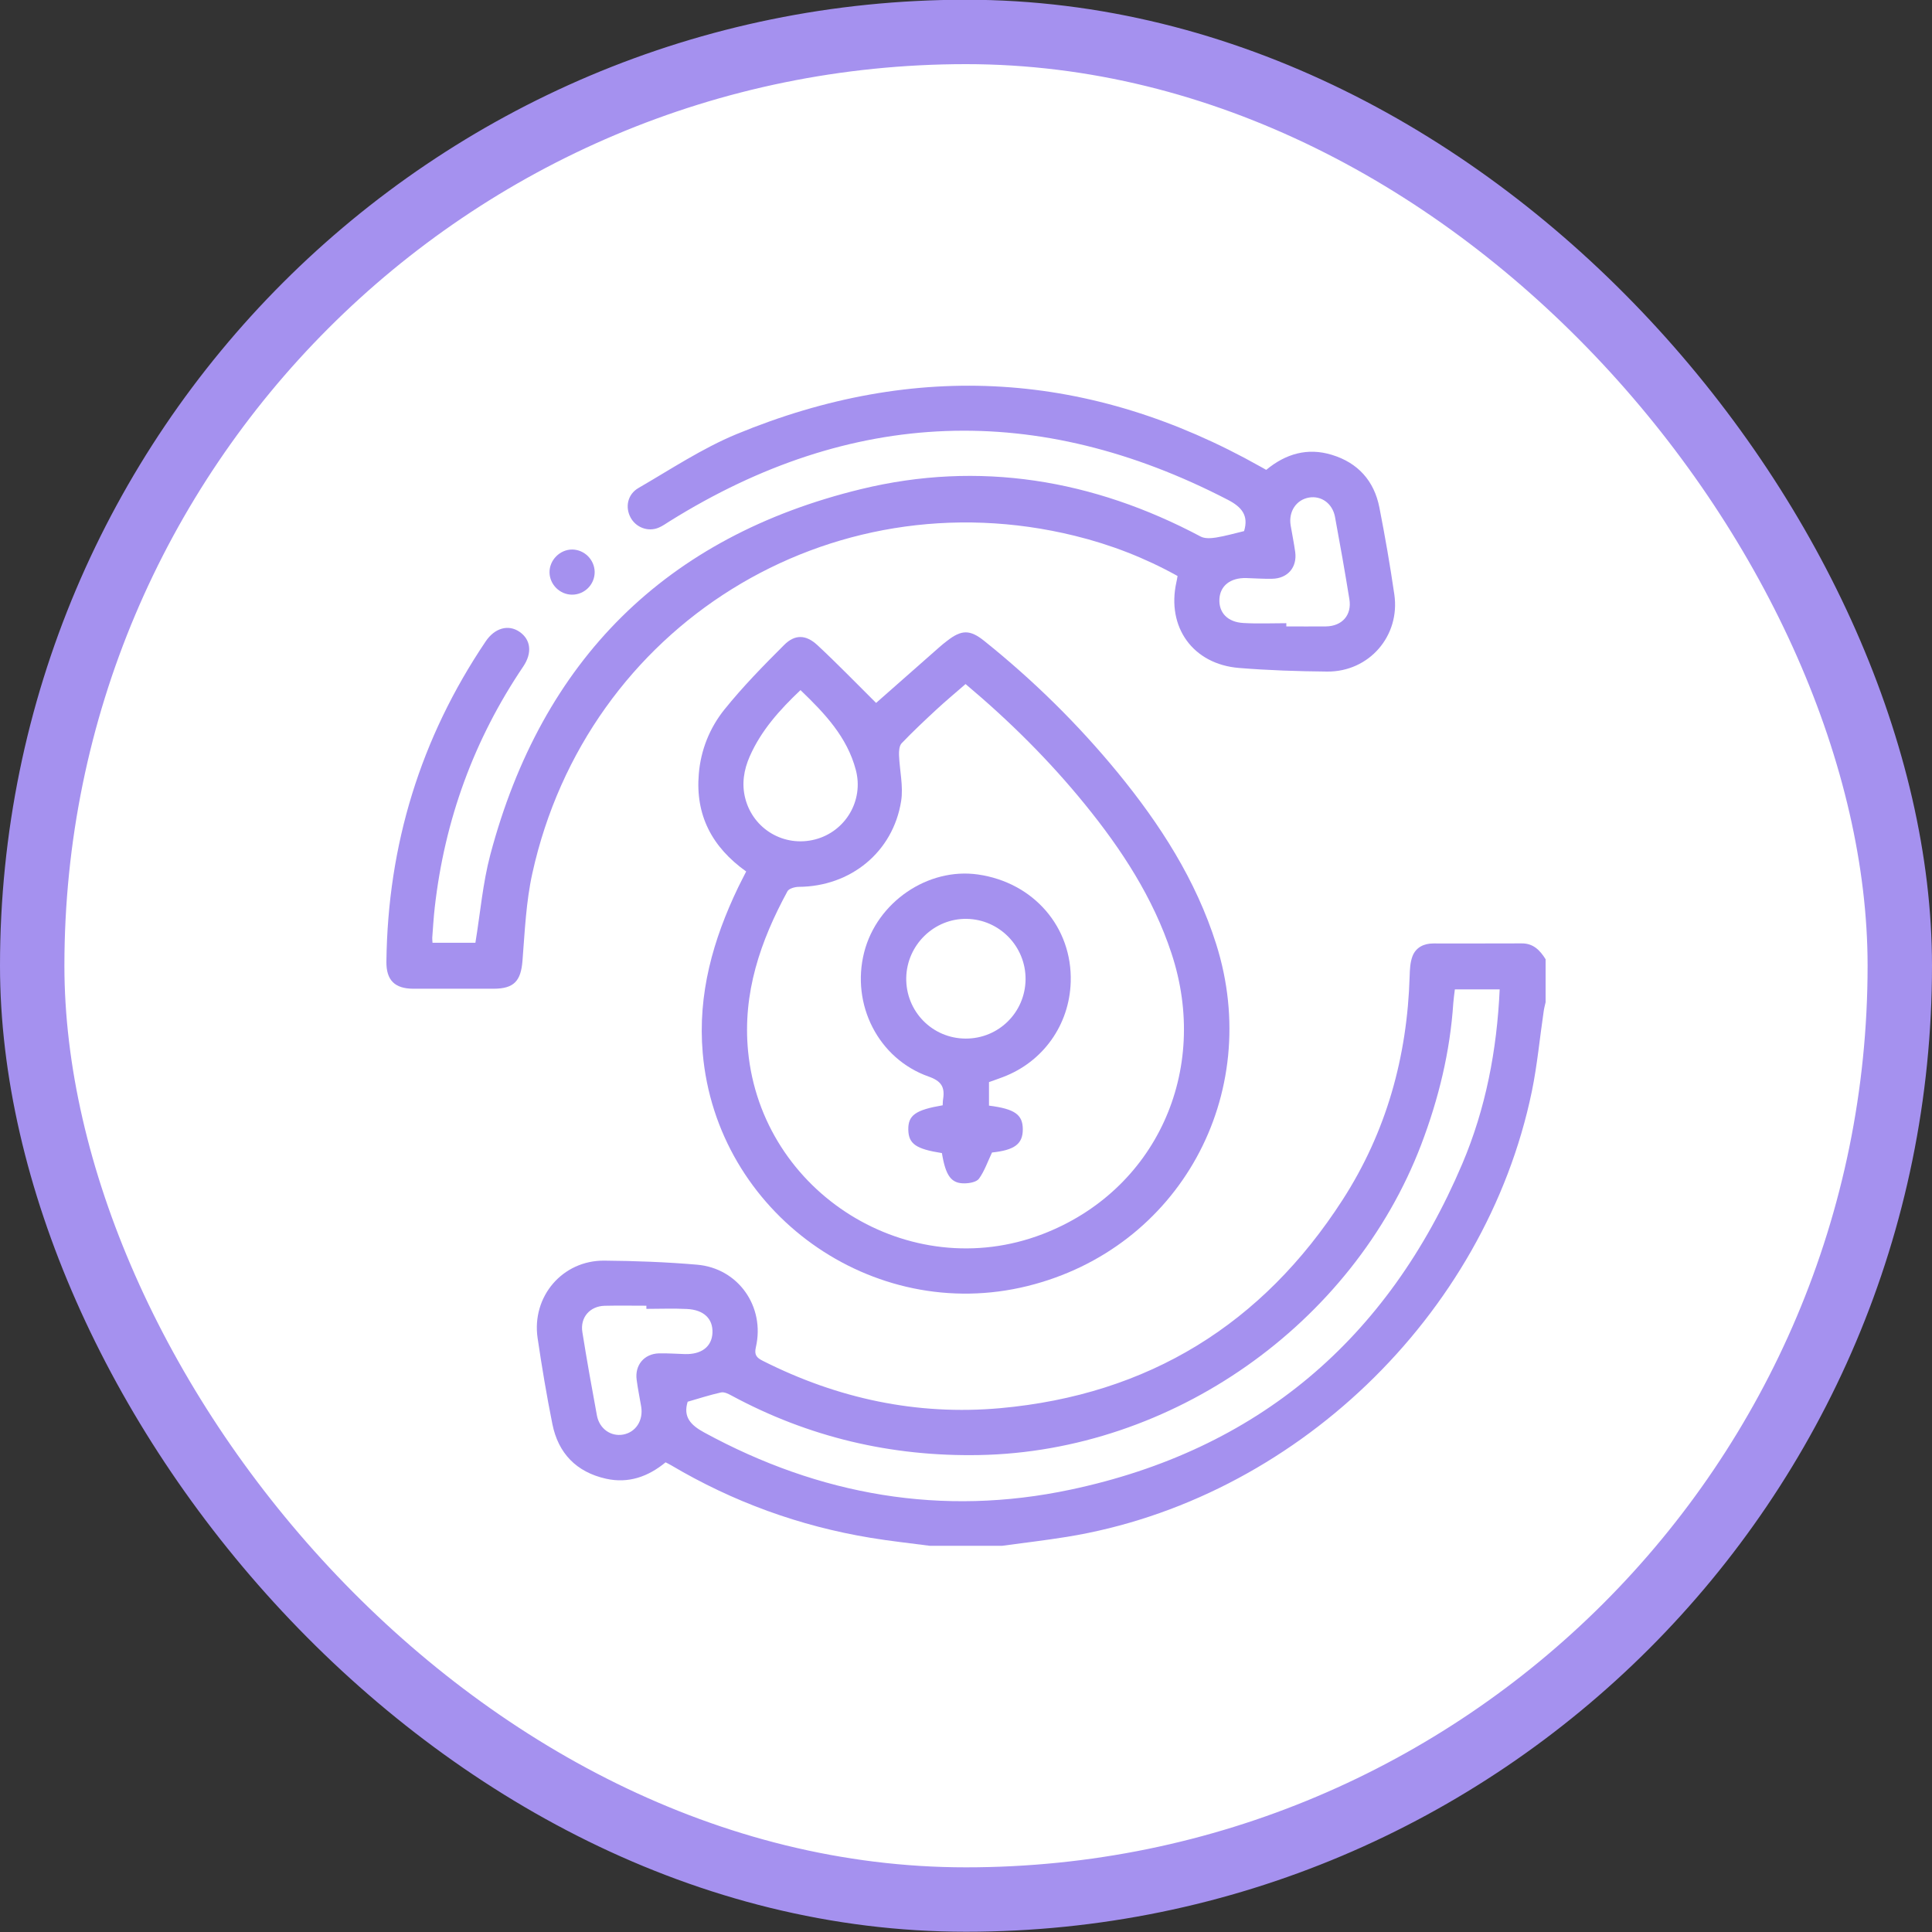
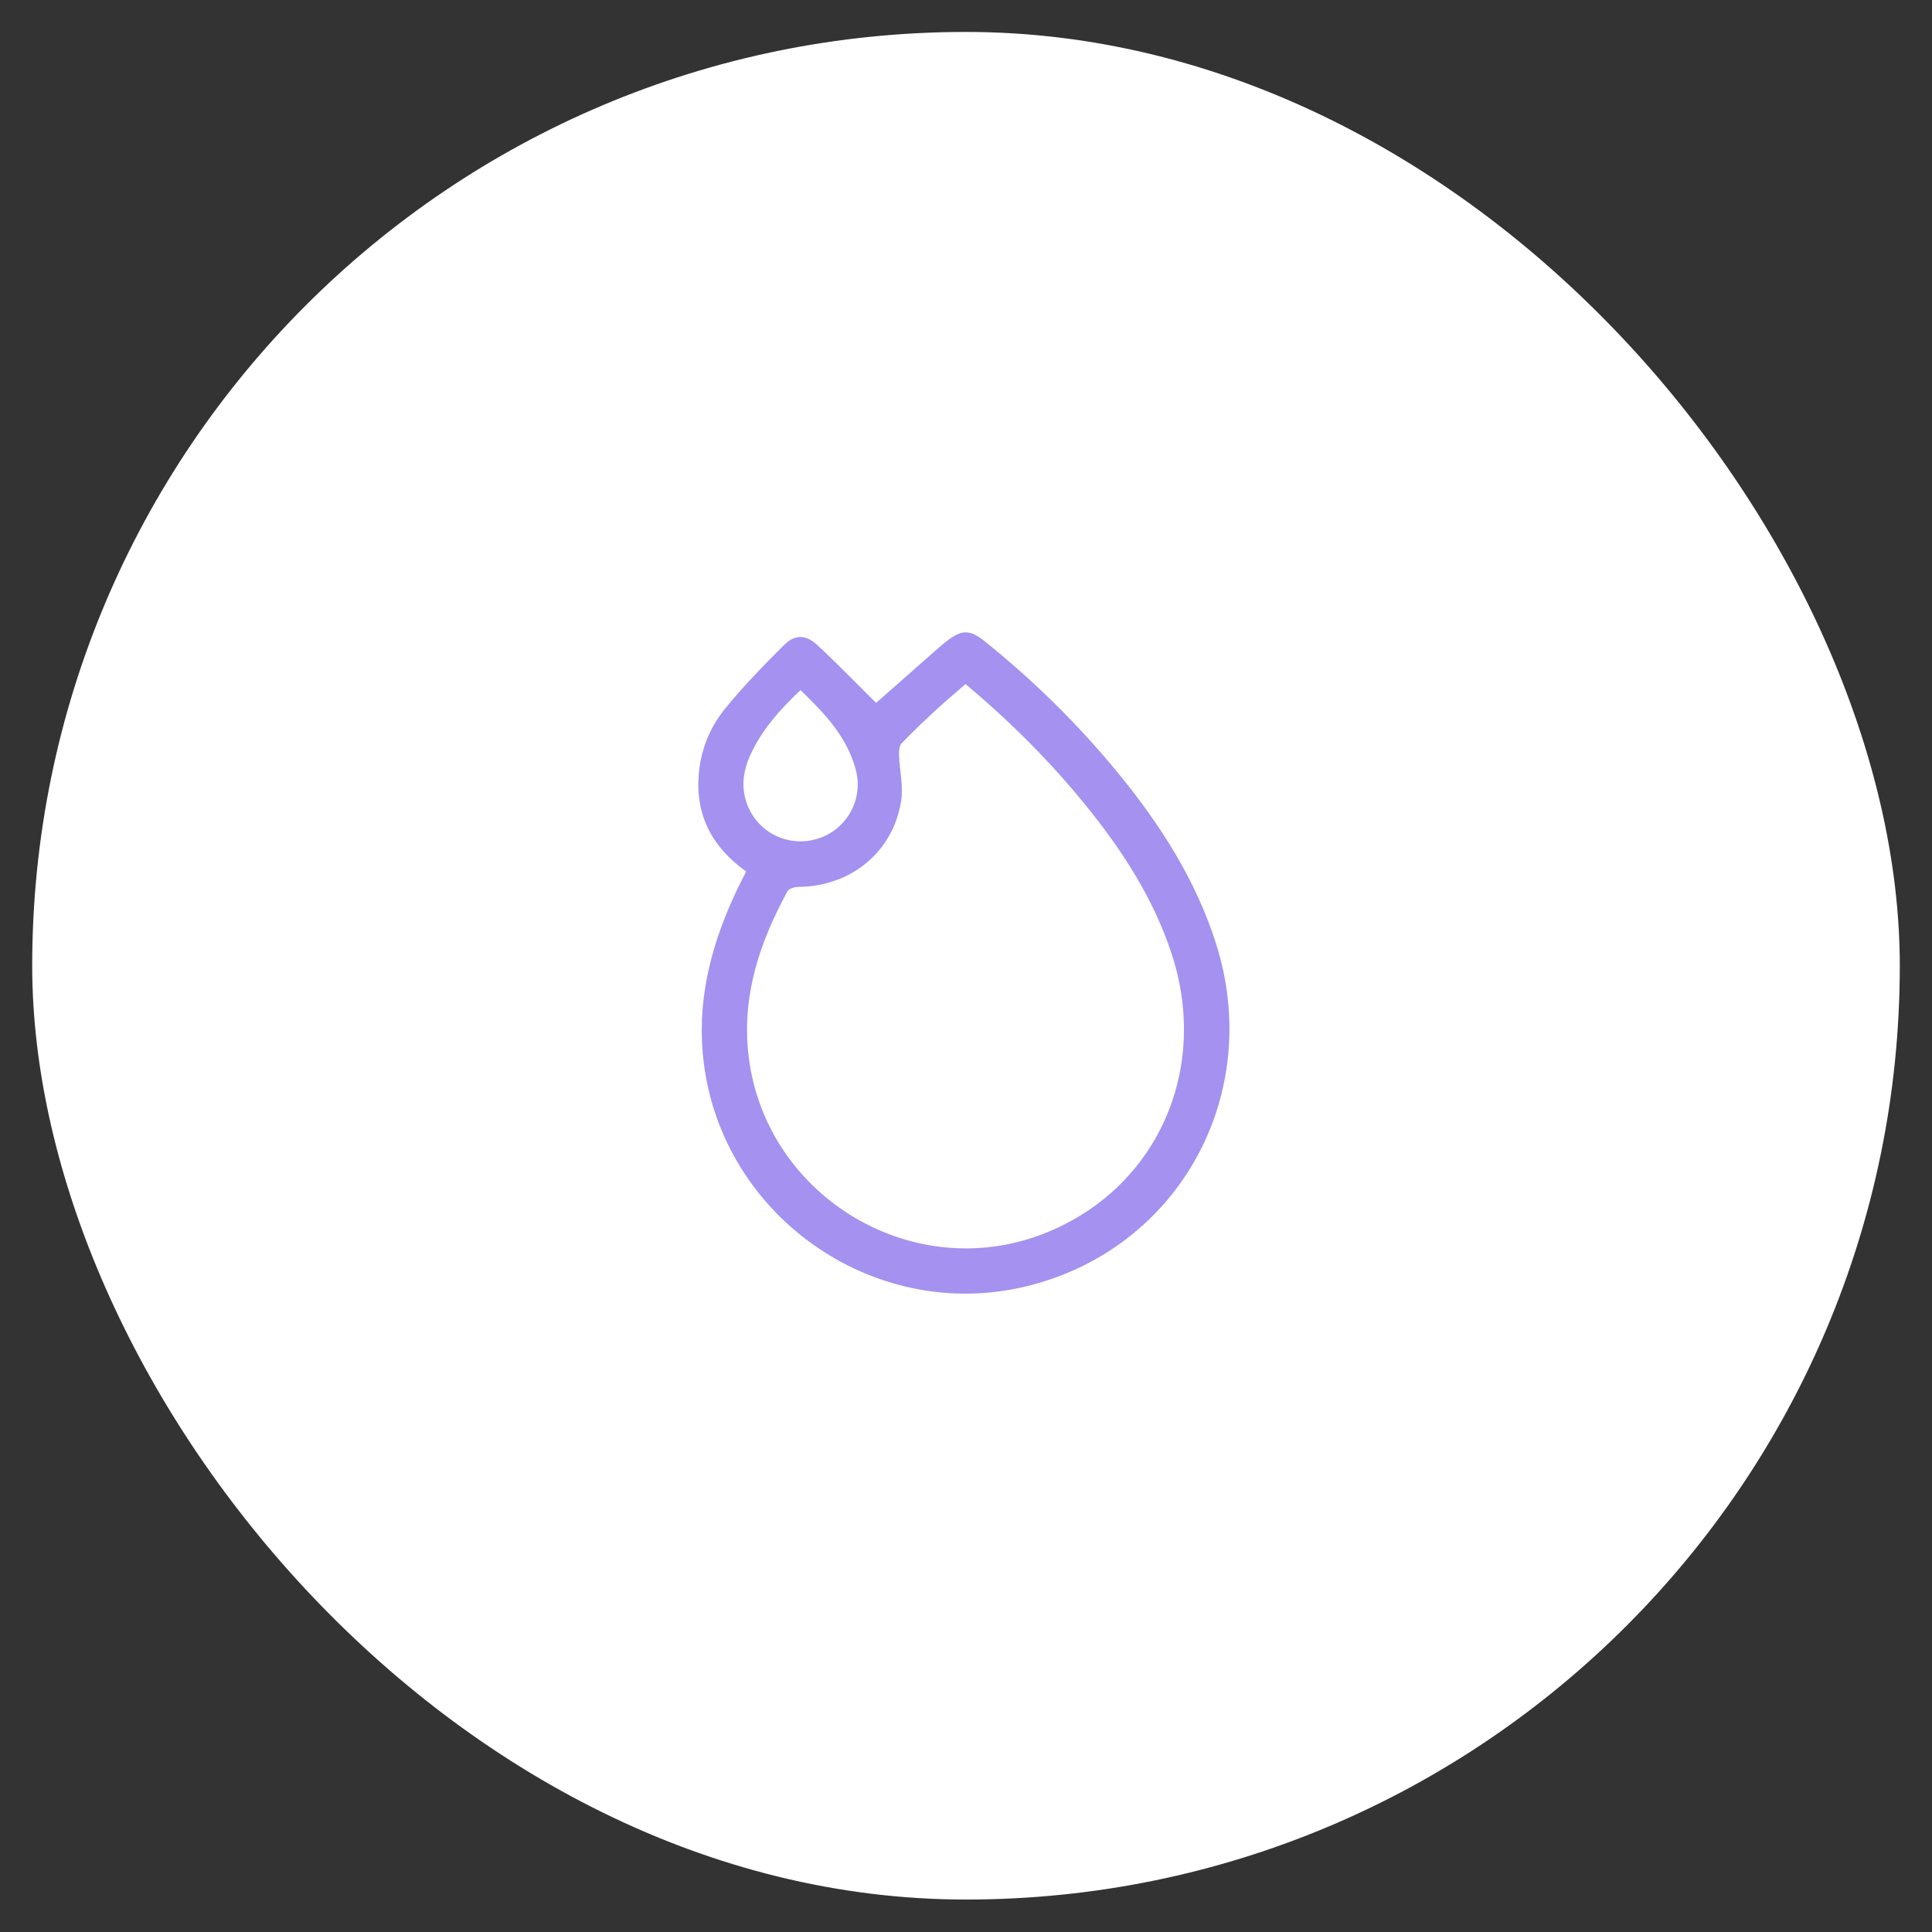
<svg xmlns="http://www.w3.org/2000/svg" width="30" height="30" viewBox="0 0 30 30" fill="none">
  <rect x="0" y="0" width="30" height="30" fill="#333333" stroke="none" />
  <rect x="0.5" y="0.496" width="29" height="29" rx="14.5" fill="white" />
-   <rect x="0.5" y="0.496" width="29" height="29" rx="14.5" stroke="#A591EF" />
-   <path d="M14.437 24.003C14.13 23.962 13.822 23.93 13.517 23.879C12.415 23.697 11.381 23.321 10.419 22.751C10.394 22.736 10.368 22.724 10.335 22.707C10.066 22.929 9.759 23.04 9.408 22.961C8.95 22.858 8.668 22.567 8.577 22.111C8.488 21.669 8.414 21.224 8.348 20.778C8.253 20.133 8.734 19.569 9.384 19.575C9.864 19.579 10.345 19.597 10.823 19.638C11.464 19.692 11.883 20.29 11.737 20.92C11.71 21.038 11.747 21.082 11.845 21.131C13.006 21.717 14.234 21.982 15.532 21.866C17.831 21.658 19.603 20.564 20.849 18.629C21.527 17.577 21.852 16.408 21.889 15.157C21.892 15.053 21.897 14.943 21.933 14.848C21.986 14.711 22.109 14.65 22.256 14.65C22.713 14.649 23.17 14.652 23.627 14.649C23.811 14.647 23.913 14.757 24 14.895V15.563C23.99 15.609 23.977 15.654 23.971 15.699C23.909 16.116 23.871 16.537 23.786 16.949C23.063 20.439 20.08 23.294 16.568 23.864C16.234 23.918 15.898 23.957 15.562 24.003H14.437H14.437ZM10.678 21.766C10.606 22 10.721 22.127 10.934 22.243C12.726 23.22 14.63 23.554 16.624 23.131C19.526 22.517 21.549 20.798 22.707 18.07C23.071 17.212 23.244 16.306 23.287 15.363H22.591C22.583 15.435 22.572 15.503 22.567 15.572C22.517 16.332 22.339 17.062 22.069 17.772C21.003 20.568 18.194 22.54 15.203 22.594C13.838 22.619 12.556 22.317 11.355 21.668C11.306 21.641 11.243 21.611 11.195 21.622C11.021 21.661 10.85 21.716 10.678 21.766V21.766ZM10.037 20.324C10.037 20.308 10.037 20.291 10.037 20.275C9.821 20.275 9.605 20.271 9.389 20.276C9.159 20.282 9.006 20.458 9.043 20.685C9.112 21.118 9.189 21.549 9.269 21.98C9.308 22.187 9.486 22.31 9.676 22.276C9.873 22.24 9.992 22.056 9.956 21.84C9.933 21.702 9.904 21.565 9.886 21.426C9.855 21.198 10.002 21.022 10.231 21.015C10.365 21.012 10.499 21.022 10.634 21.026C10.893 21.034 11.054 20.91 11.063 20.696C11.072 20.479 10.931 20.339 10.668 20.326C10.458 20.315 10.248 20.324 10.037 20.324H10.037Z" fill="#A591EF" />
-   <path d="M19.662 7.296C19.965 7.045 20.305 6.947 20.682 7.063C21.086 7.186 21.338 7.467 21.419 7.88C21.507 8.328 21.585 8.778 21.651 9.23C21.745 9.874 21.259 10.434 20.608 10.428C20.151 10.424 19.694 10.409 19.239 10.372C18.524 10.314 18.112 9.738 18.267 9.04C18.274 9.012 18.278 8.984 18.285 8.944C17.78 8.663 17.248 8.457 16.69 8.32C12.877 7.381 9.114 9.716 8.266 13.562C8.168 14.005 8.149 14.467 8.113 14.921C8.088 15.232 7.982 15.352 7.666 15.353C7.25 15.354 6.834 15.354 6.418 15.353C6.129 15.352 5.997 15.22 6 14.933C6.021 13.122 6.529 11.462 7.542 9.959C7.682 9.751 7.893 9.692 8.066 9.81C8.242 9.93 8.269 10.137 8.124 10.351C7.359 11.484 6.905 12.731 6.751 14.088C6.733 14.245 6.724 14.403 6.712 14.561C6.711 14.583 6.714 14.606 6.716 14.639H7.382C7.458 14.178 7.496 13.714 7.614 13.27C8.416 10.251 10.338 8.332 13.37 7.595C15.204 7.149 16.974 7.445 18.643 8.331C18.708 8.366 18.804 8.359 18.882 8.347C19.03 8.323 19.175 8.281 19.318 8.247C19.391 8.006 19.284 7.874 19.066 7.761C16.111 6.232 13.222 6.331 10.395 8.096C10.341 8.13 10.288 8.168 10.229 8.193C10.065 8.263 9.876 8.192 9.792 8.037C9.705 7.876 9.743 7.676 9.915 7.577C10.416 7.287 10.904 6.962 11.435 6.742C14.222 5.589 16.939 5.764 19.569 7.244C19.595 7.259 19.62 7.273 19.662 7.296L19.662 7.296ZM19.974 9.677C19.974 9.693 19.974 9.71 19.974 9.727C20.179 9.727 20.383 9.729 20.587 9.727C20.84 9.724 20.994 9.551 20.953 9.304C20.884 8.877 20.809 8.452 20.73 8.027C20.691 7.817 20.517 7.694 20.327 7.726C20.129 7.759 20.006 7.943 20.041 8.157C20.064 8.296 20.093 8.433 20.112 8.572C20.144 8.809 19.995 8.983 19.754 8.987C19.62 8.99 19.486 8.98 19.351 8.976C19.106 8.97 18.946 9.095 18.935 9.302C18.924 9.513 19.061 9.661 19.309 9.674C19.53 9.687 19.753 9.677 19.975 9.677L19.974 9.677Z" fill="#A591EF" />
  <path d="M11.586 13.532C11.055 13.153 10.796 12.657 10.851 12.016C10.882 11.644 11.021 11.301 11.249 11.017C11.534 10.663 11.854 10.336 12.176 10.015C12.343 9.847 12.516 9.853 12.693 10.018C13.004 10.307 13.3 10.614 13.604 10.915C13.915 10.64 14.248 10.347 14.582 10.053C14.621 10.018 14.662 9.985 14.704 9.953C14.93 9.776 15.061 9.774 15.283 9.952C16.044 10.562 16.737 11.243 17.356 11.997C18.013 12.799 18.569 13.661 18.885 14.66C19.624 16.999 18.308 19.387 15.957 19.969C13.545 20.567 11.128 18.831 10.912 16.353C10.832 15.435 11.072 14.591 11.463 13.777C11.501 13.699 11.542 13.621 11.587 13.532L11.586 13.532ZM14.993 10.622C14.838 10.757 14.694 10.877 14.556 11.004C14.367 11.179 14.179 11.355 14.001 11.541C13.963 11.581 13.958 11.664 13.96 11.726C13.969 11.964 14.029 12.208 13.993 12.438C13.868 13.231 13.207 13.767 12.401 13.771C12.342 13.772 12.251 13.797 12.228 13.839C11.807 14.613 11.529 15.421 11.616 16.322C11.83 18.53 14.12 19.956 16.187 19.164C17.943 18.491 18.797 16.634 18.19 14.801C17.905 13.938 17.417 13.191 16.848 12.491C16.296 11.812 15.679 11.198 14.993 10.622V10.622ZM12.43 10.716C12.101 11.028 11.818 11.345 11.642 11.745C11.55 11.954 11.515 12.172 11.572 12.396C11.696 12.879 12.18 13.16 12.66 13.034C13.13 12.91 13.415 12.43 13.289 11.955C13.155 11.447 12.811 11.081 12.43 10.716V10.716Z" fill="#A591EF" />
-   <path d="M9.234 8.878C9.237 9.074 9.078 9.235 8.882 9.234C8.694 9.233 8.537 9.078 8.533 8.891C8.529 8.698 8.694 8.532 8.886 8.533C9.074 8.535 9.23 8.69 9.234 8.878V8.878Z" fill="#A591EF" />
-   <path d="M15.357 16.803V17.168C15.757 17.219 15.881 17.307 15.882 17.534C15.883 17.765 15.753 17.859 15.404 17.896C15.334 18.044 15.286 18.186 15.202 18.302C15.165 18.354 15.057 18.374 14.98 18.375C14.77 18.379 14.684 18.258 14.626 17.905C14.224 17.842 14.109 17.763 14.104 17.543C14.1 17.318 14.214 17.235 14.638 17.163C14.64 17.132 14.639 17.097 14.645 17.064C14.673 16.88 14.617 16.786 14.42 16.717C13.638 16.441 13.212 15.596 13.419 14.786C13.618 14.008 14.408 13.468 15.186 13.579C16.051 13.703 16.652 14.399 16.626 15.247C16.606 15.915 16.196 16.491 15.57 16.726C15.5 16.753 15.428 16.777 15.357 16.803L15.357 16.803ZM15.925 15.208C15.929 14.697 15.521 14.277 15.011 14.268C14.505 14.26 14.082 14.673 14.072 15.183C14.063 15.703 14.476 16.126 14.995 16.127C15.507 16.129 15.92 15.72 15.925 15.207V15.208Z" fill="#A591EF" />
</svg>